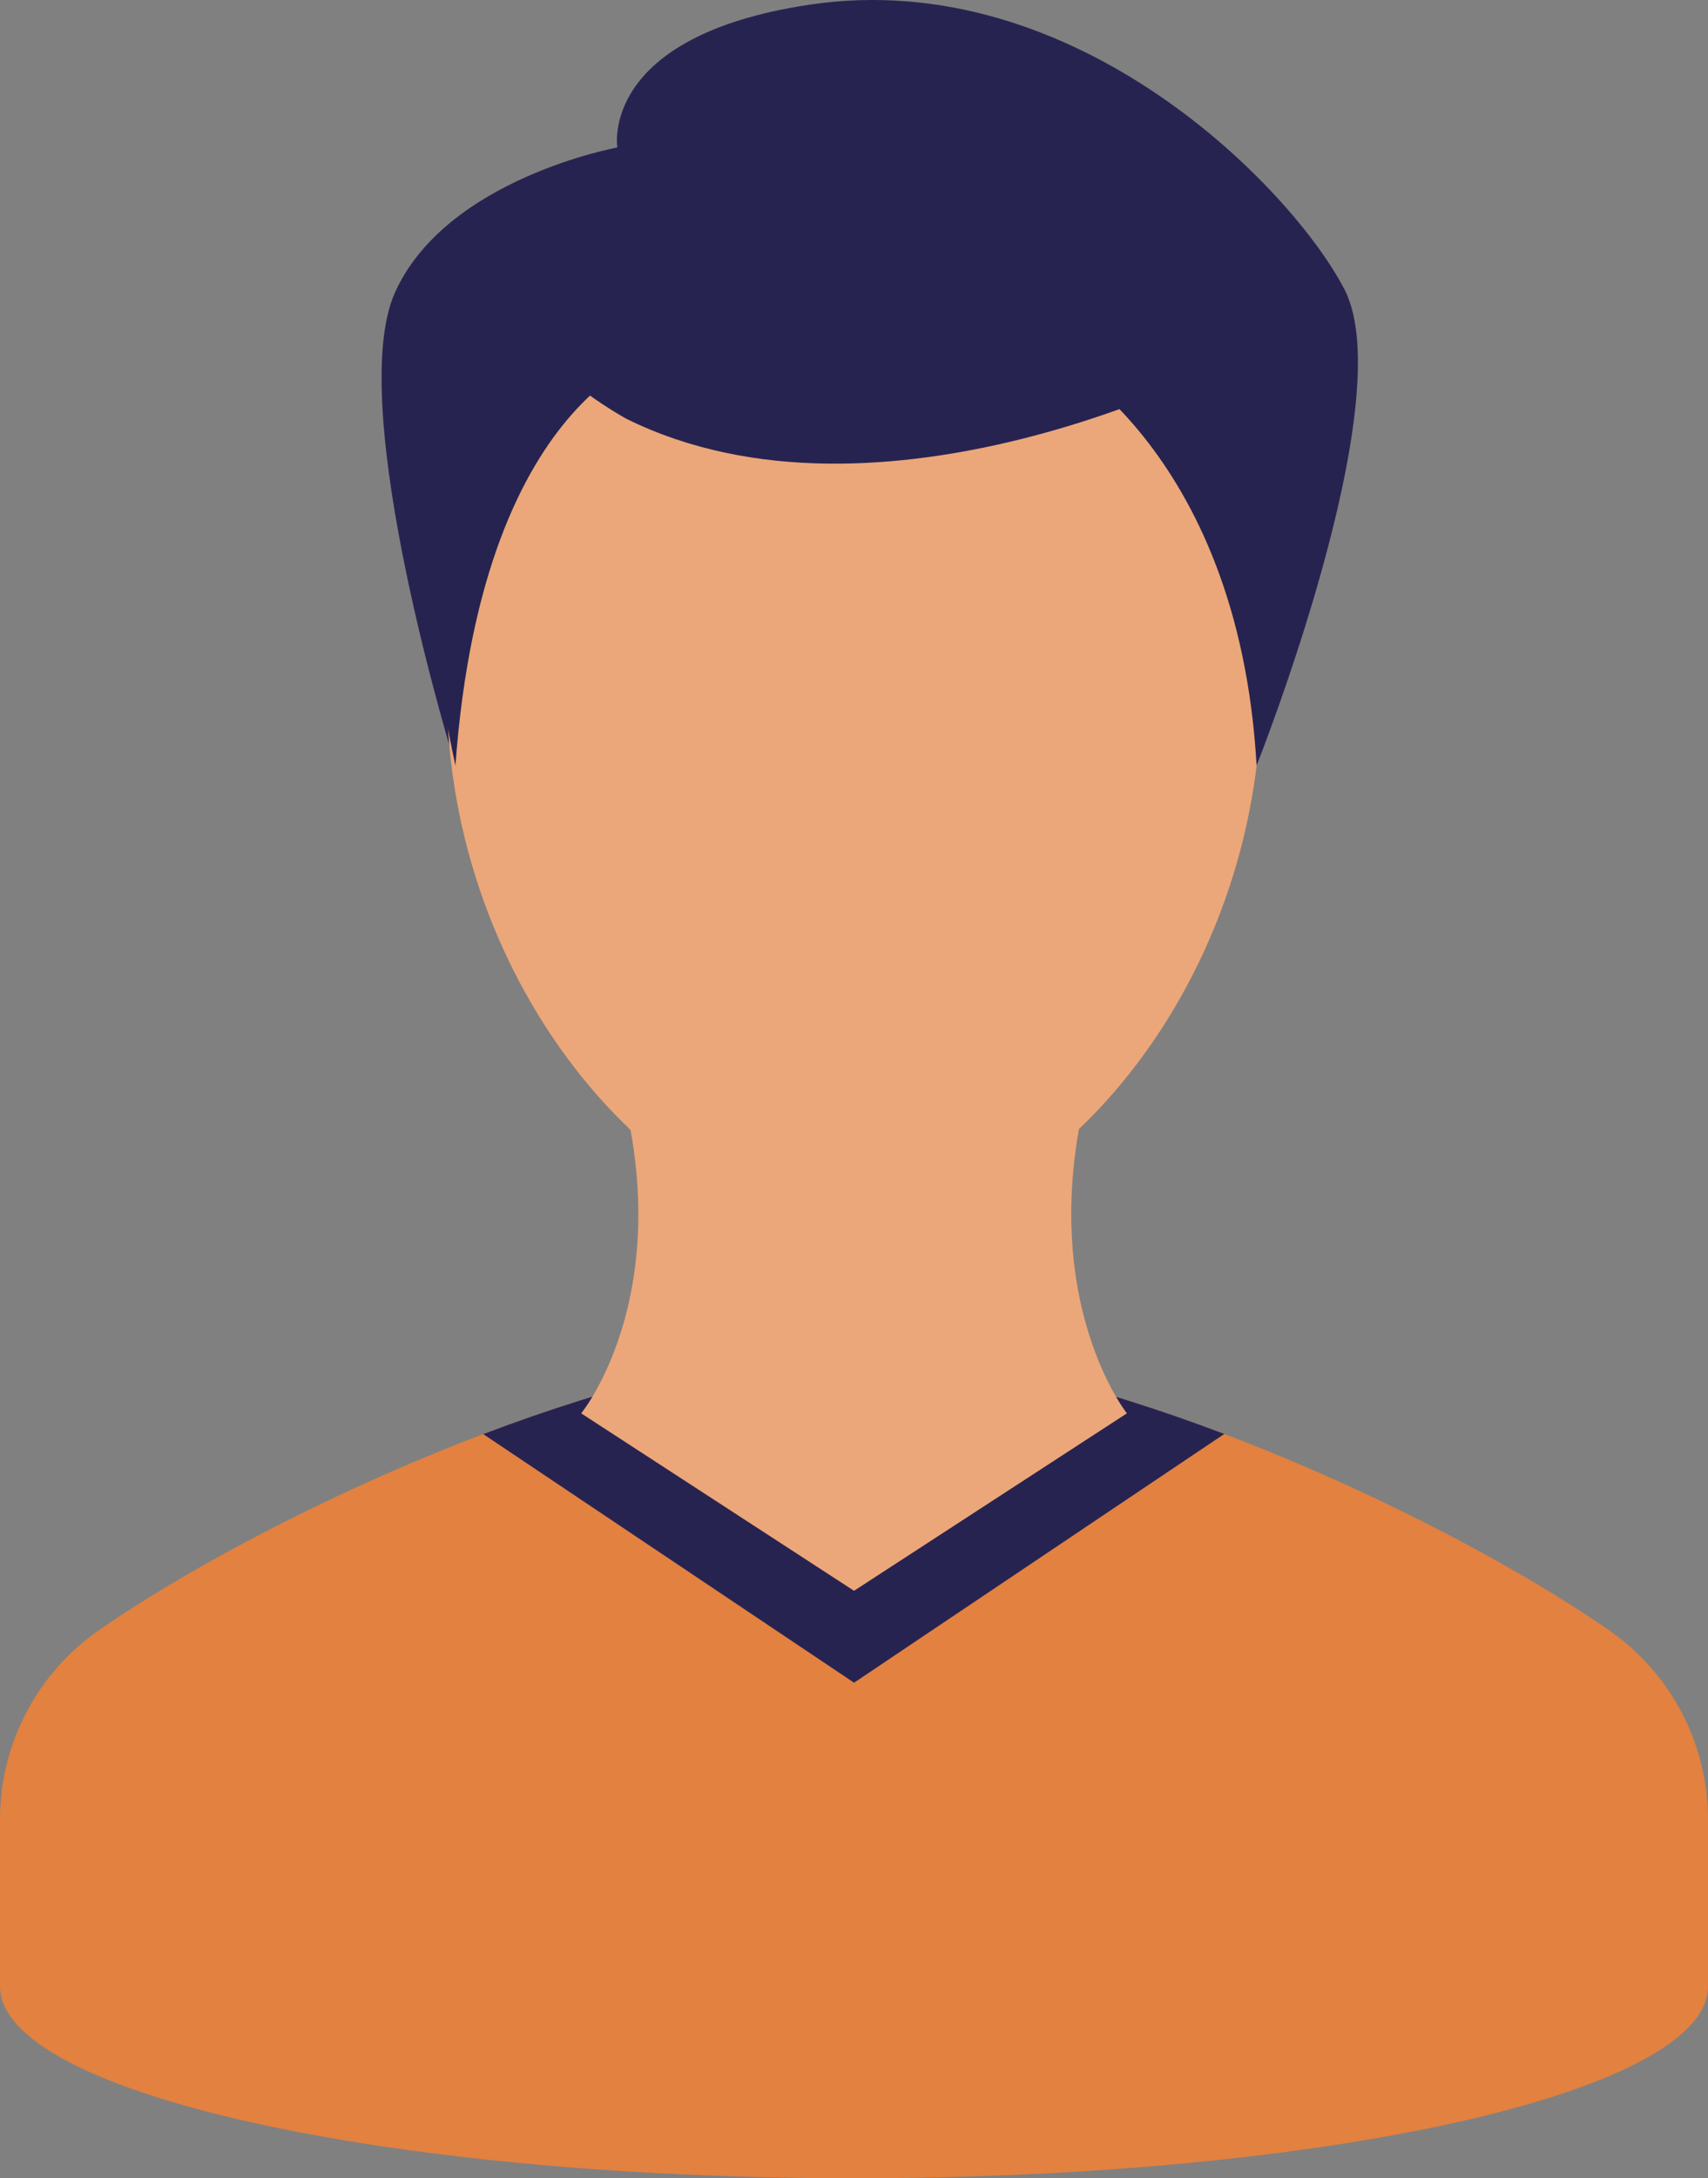
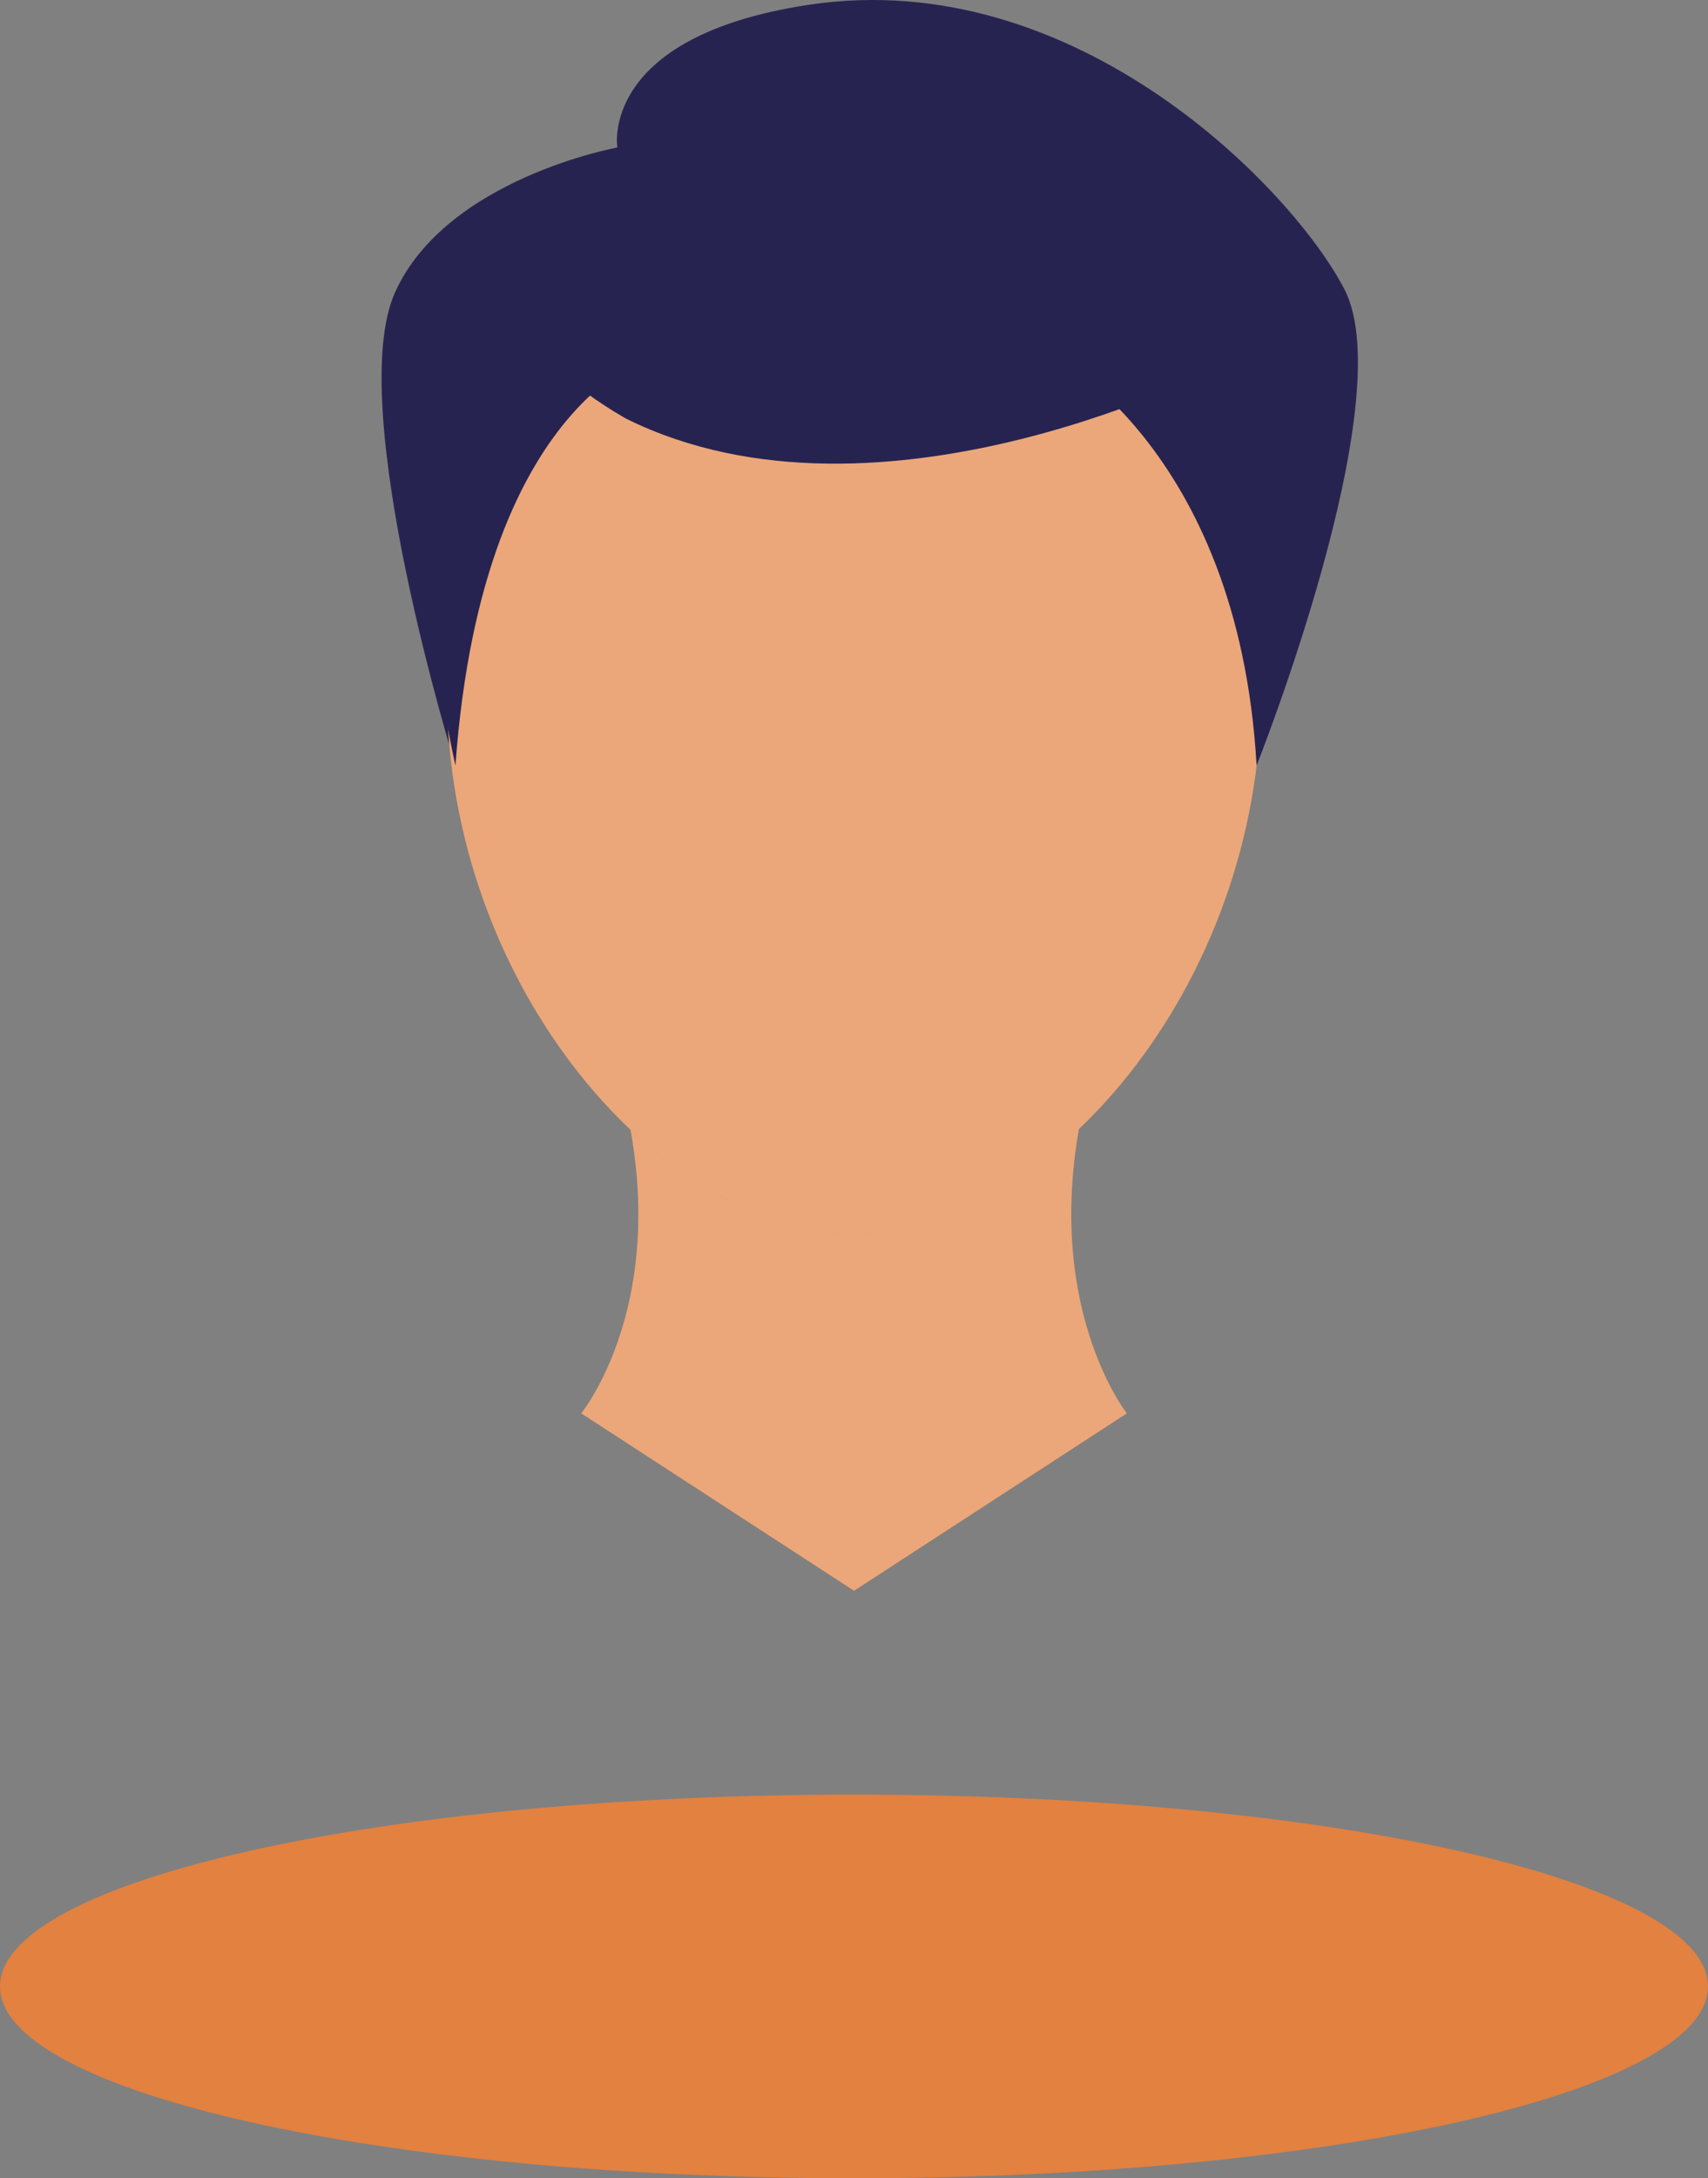
<svg xmlns="http://www.w3.org/2000/svg" width="113.679" height="144.89" viewBox="0 0 113.679 144.89">
  <rect x="0" y="0" width="113.679" height="144.89" fill="#808080" stroke="none" />
  <defs>
    <clipPath id="clip-path">
      <rect id="Rectangle_2368" data-name="Rectangle 2368" width="113.679" height="144.89" fill="none" />
    </clipPath>
    <clipPath id="clip-path-3">
      <rect id="Rectangle_2365" data-name="Rectangle 2365" width="36.314" height="39.025" fill="none" />
    </clipPath>
    <clipPath id="clip-path-4">
      <rect id="Rectangle_2366" data-name="Rectangle 2366" width="54.207" height="72.234" fill="none" />
    </clipPath>
  </defs>
  <g id="Group_7013" data-name="Group 7013" transform="translate(-857.16 -724.049)">
    <g id="Group_6884" data-name="Group 6884" transform="translate(857.16 724.049)">
      <g id="Group_6883" data-name="Group 6883" clip-path="url(#clip-path)">
        <g id="Group_6882" data-name="Group 6882">
          <g id="Group_6881" data-name="Group 6881" clip-path="url(#clip-path)">
            <path id="Path_895" data-name="Path 895" d="M90.66,50.921s9.668-24.262,5.854-31.663c-3.4-6.6-17.8-21.6-35.6-18.948-14.053,2.1-12.8,9.5-12.8,9.5s-11.4,2.07-14.8,9.65,4.022,31.463,4.022,31.463Z" transform="translate(-7.026 0)" fill="#272351" />
            <path id="Path_896" data-name="Path 896" d="M113.679,165.151c0,7.047-25.448,12.76-56.839,12.76S0,172.2,0,165.151s25.448-12.76,56.84-12.76,56.839,5.714,56.839,12.76" transform="translate(0 -33.021)" fill="#e28140" />
-             <path id="Path_897" data-name="Path 897" d="M113.679,145.888a15.326,15.326,0,0,0-6.588-12.6c-11.277-7.81-34.577-18.591-50.251-18.591S17.864,125.474,6.588,133.284A15.326,15.326,0,0,0,0,145.888v11.095H113.679Z" transform="translate(0 -24.852)" fill="#e28140" />
-             <path id="Path_898" data-name="Path 898" d="M41.061,120.244,65.74,136.779l24.642-16.546c-8.552-3.241-17.411-5.54-24.645-5.54s-16.114,2.3-24.676,5.551" transform="translate(-8.897 -24.852)" fill="#272351" />
            <path id="Path_899" data-name="Path 899" d="M85.7,112.486l-18.157,11.8-18.156-11.8s8.023-9.827.757-27.227h34.8c-7.04,17.4.757,27.227.757,27.227" transform="translate(-10.701 -18.474)" fill="#e28140" />
            <g id="Group_6877" data-name="Group 6877" transform="translate(38.682 66.784)" opacity="0.3" style="isolation: isolate">
              <g id="Group_6876" data-name="Group 6876">
                <g id="Group_6875" data-name="Group 6875" clip-path="url(#clip-path-3)">
                  <path id="Path_900" data-name="Path 900" d="M85.7,112.486l-18.157,11.8-18.156-11.8s8.023-9.827.757-27.227h34.8c-7.04,17.4.757,27.227.757,27.227" transform="translate(-49.383 -85.259)" fill="#fff" />
                </g>
              </g>
            </g>
            <path id="Path_901" data-name="Path 901" d="M92.168,48.638c0,19.947-14.472,36.117-27.1,36.117-12.544,0-27.1-16.17-27.1-36.117,0-25.316,12.135-36.117,27.1-36.117s27.1,10.8,27.1,36.117" transform="translate(-8.226 -2.713)" fill="#e28140" />
            <g id="Group_6880" data-name="Group 6880" transform="translate(29.736 9.808)" opacity="0.3" style="isolation: isolate">
              <g id="Group_6879" data-name="Group 6879">
                <g id="Group_6878" data-name="Group 6878" clip-path="url(#clip-path-4)">
                  <path id="Path_902" data-name="Path 902" d="M92.168,48.638c0,19.947-14.472,36.117-27.1,36.117-12.544,0-27.1-16.17-27.1-36.117,0-25.316,12.135-36.117,27.1-36.117s27.1,10.8,27.1,36.117" transform="translate(-37.961 -12.521)" fill="#fff" />
                </g>
              </g>
            </g>
            <path id="Path_903" data-name="Path 903" d="M88.711,28.27s12.928,6.2,14.145,27.664C107.71,34.07,100.707,13.17,88.711,28.27" transform="translate(-19.222 -5.013)" fill="#272351" />
            <path id="Path_904" data-name="Path 904" d="M90.735,27.277s-22.8,12-39.795,3.6c0,0-19.049-10.4.75-16.4,12.188-3.693,39.045,12.8,39.045,12.8" transform="translate(-9.251 -3.02)" fill="#272351" />
            <path id="Path_905" data-name="Path 905" d="M61.328,10.414h19.5l13.578,11.7-7.421,6-19.957-3.6-11.7-5.25Z" transform="translate(-11.989 -2.257)" fill="#272351" />
            <path id="Path_906" data-name="Path 906" d="M52.412,28.27s-12.293,2.2-14.145,27.664C33.413,34.07,40.416,13.17,52.412,28.27" transform="translate(-7.955 -5.013)" fill="#272351" />
          </g>
        </g>
      </g>
    </g>
  </g>
</svg>